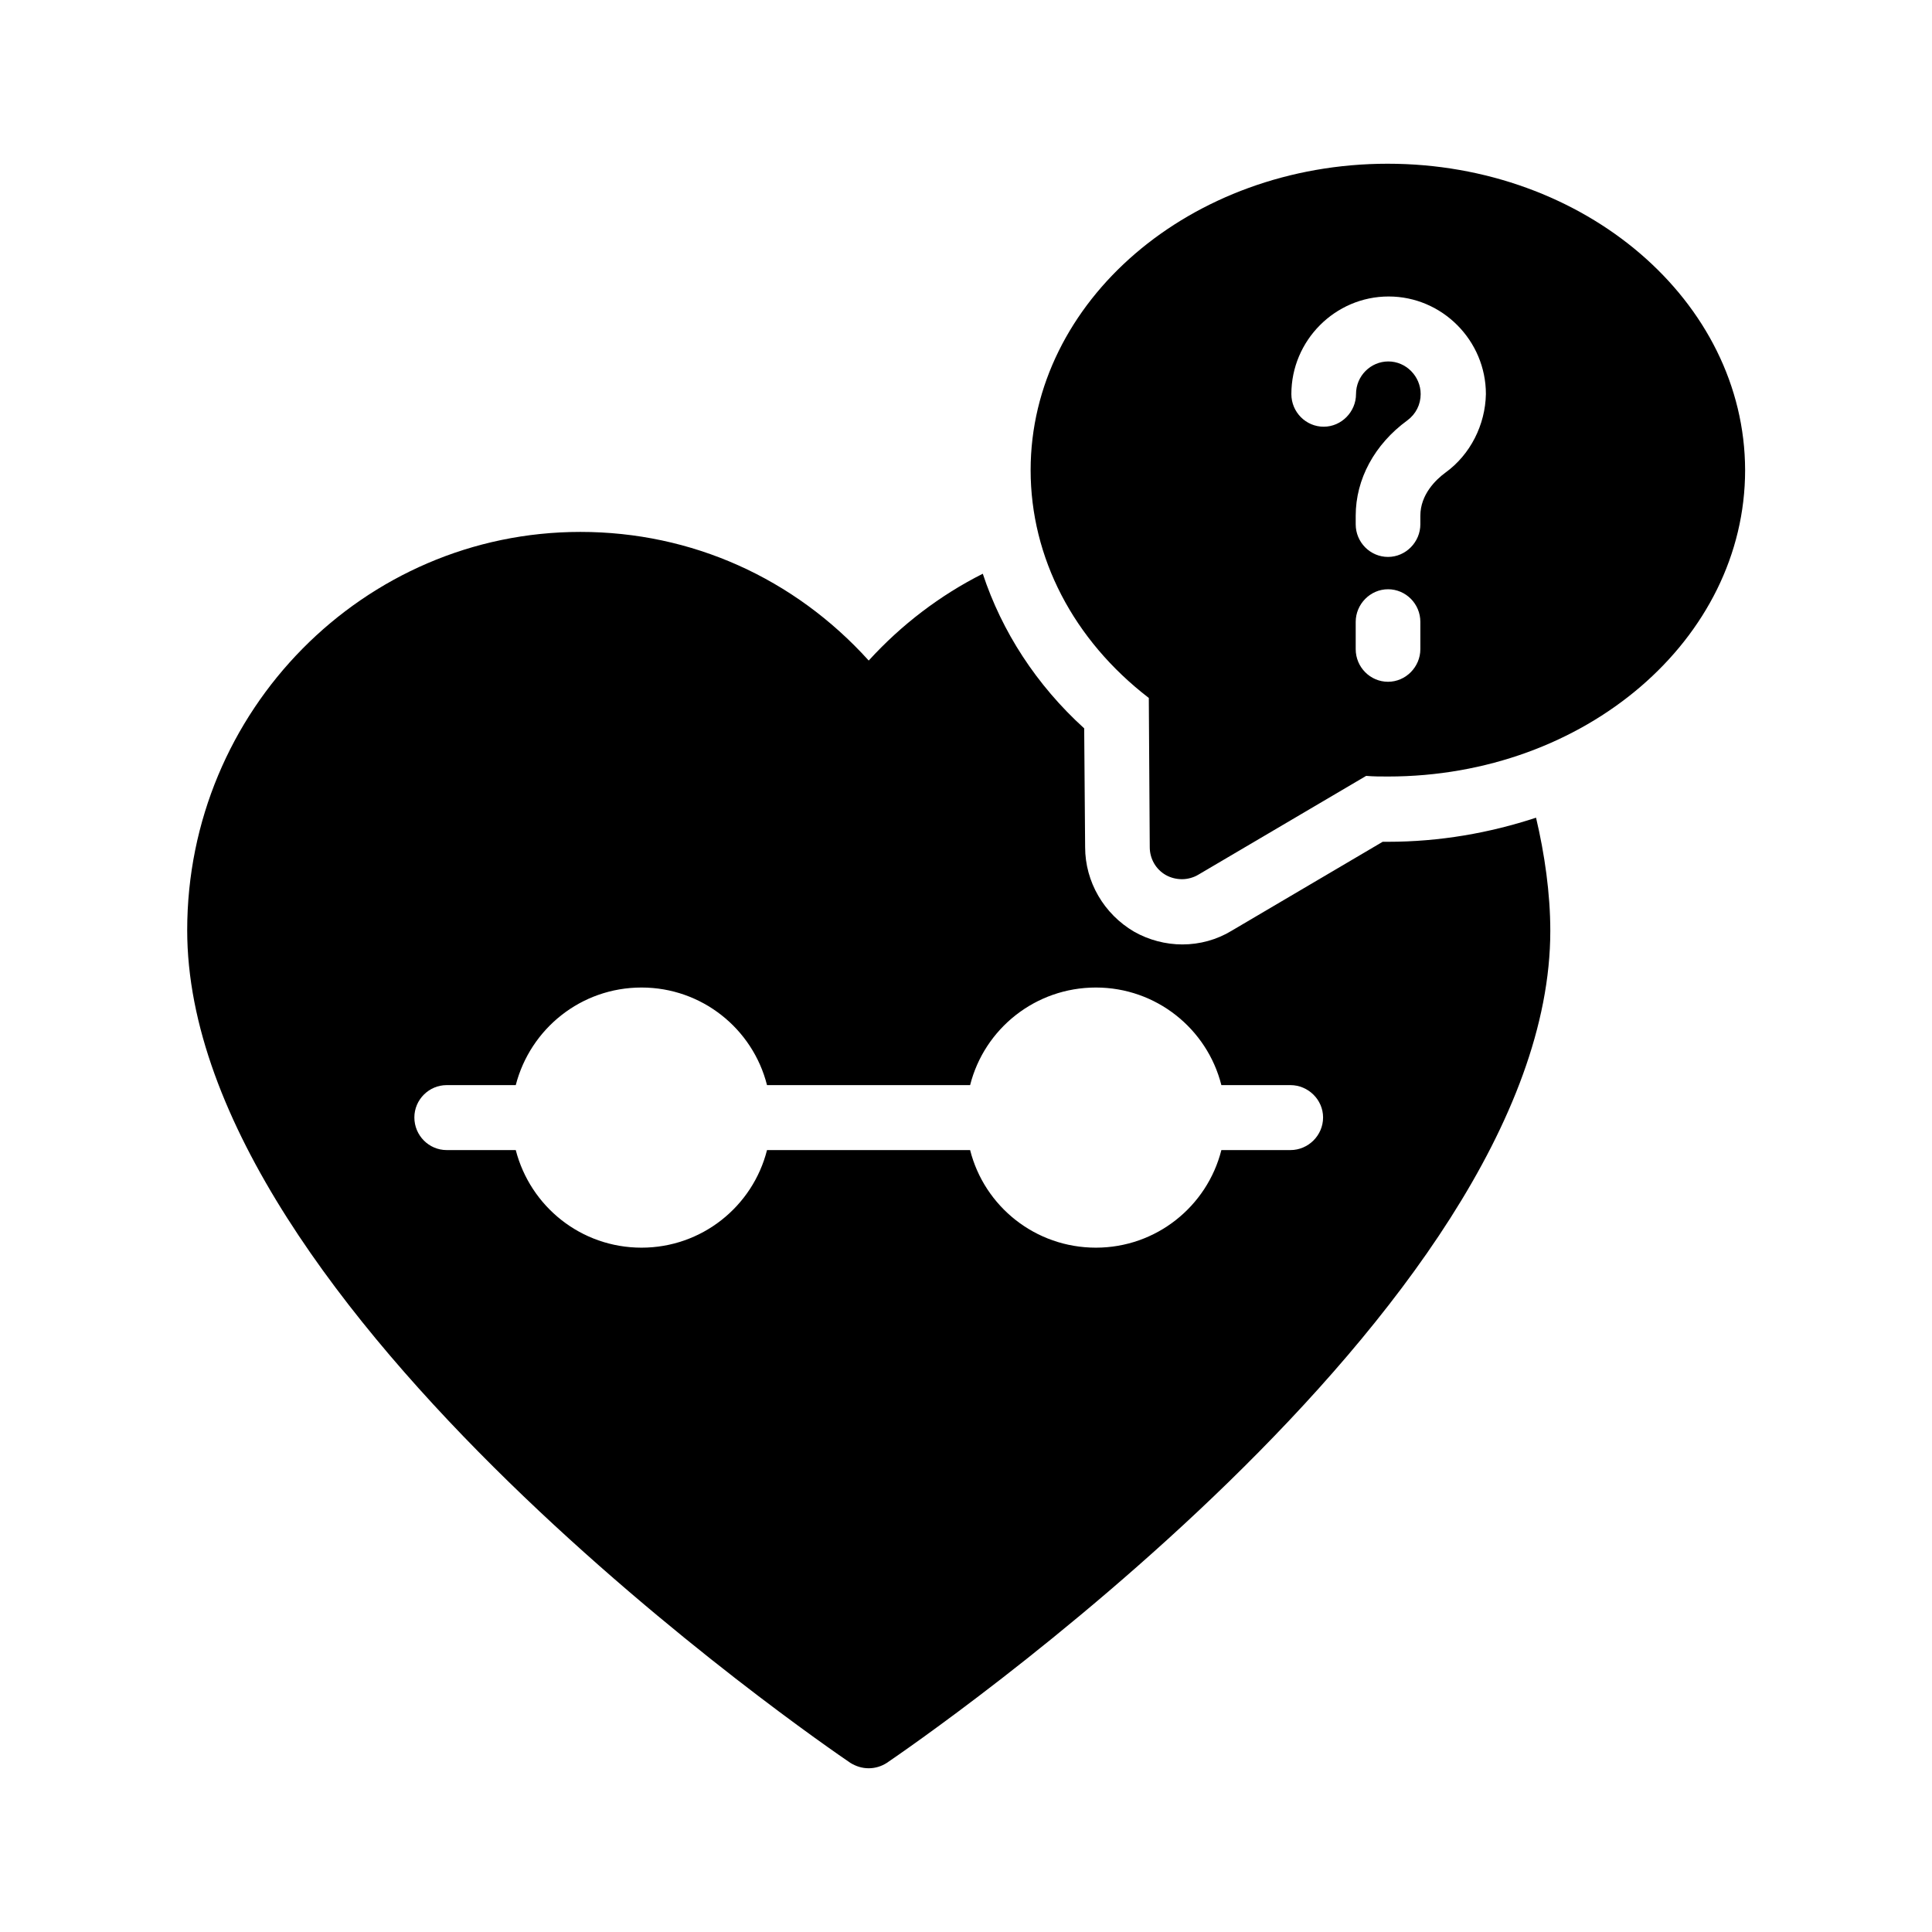
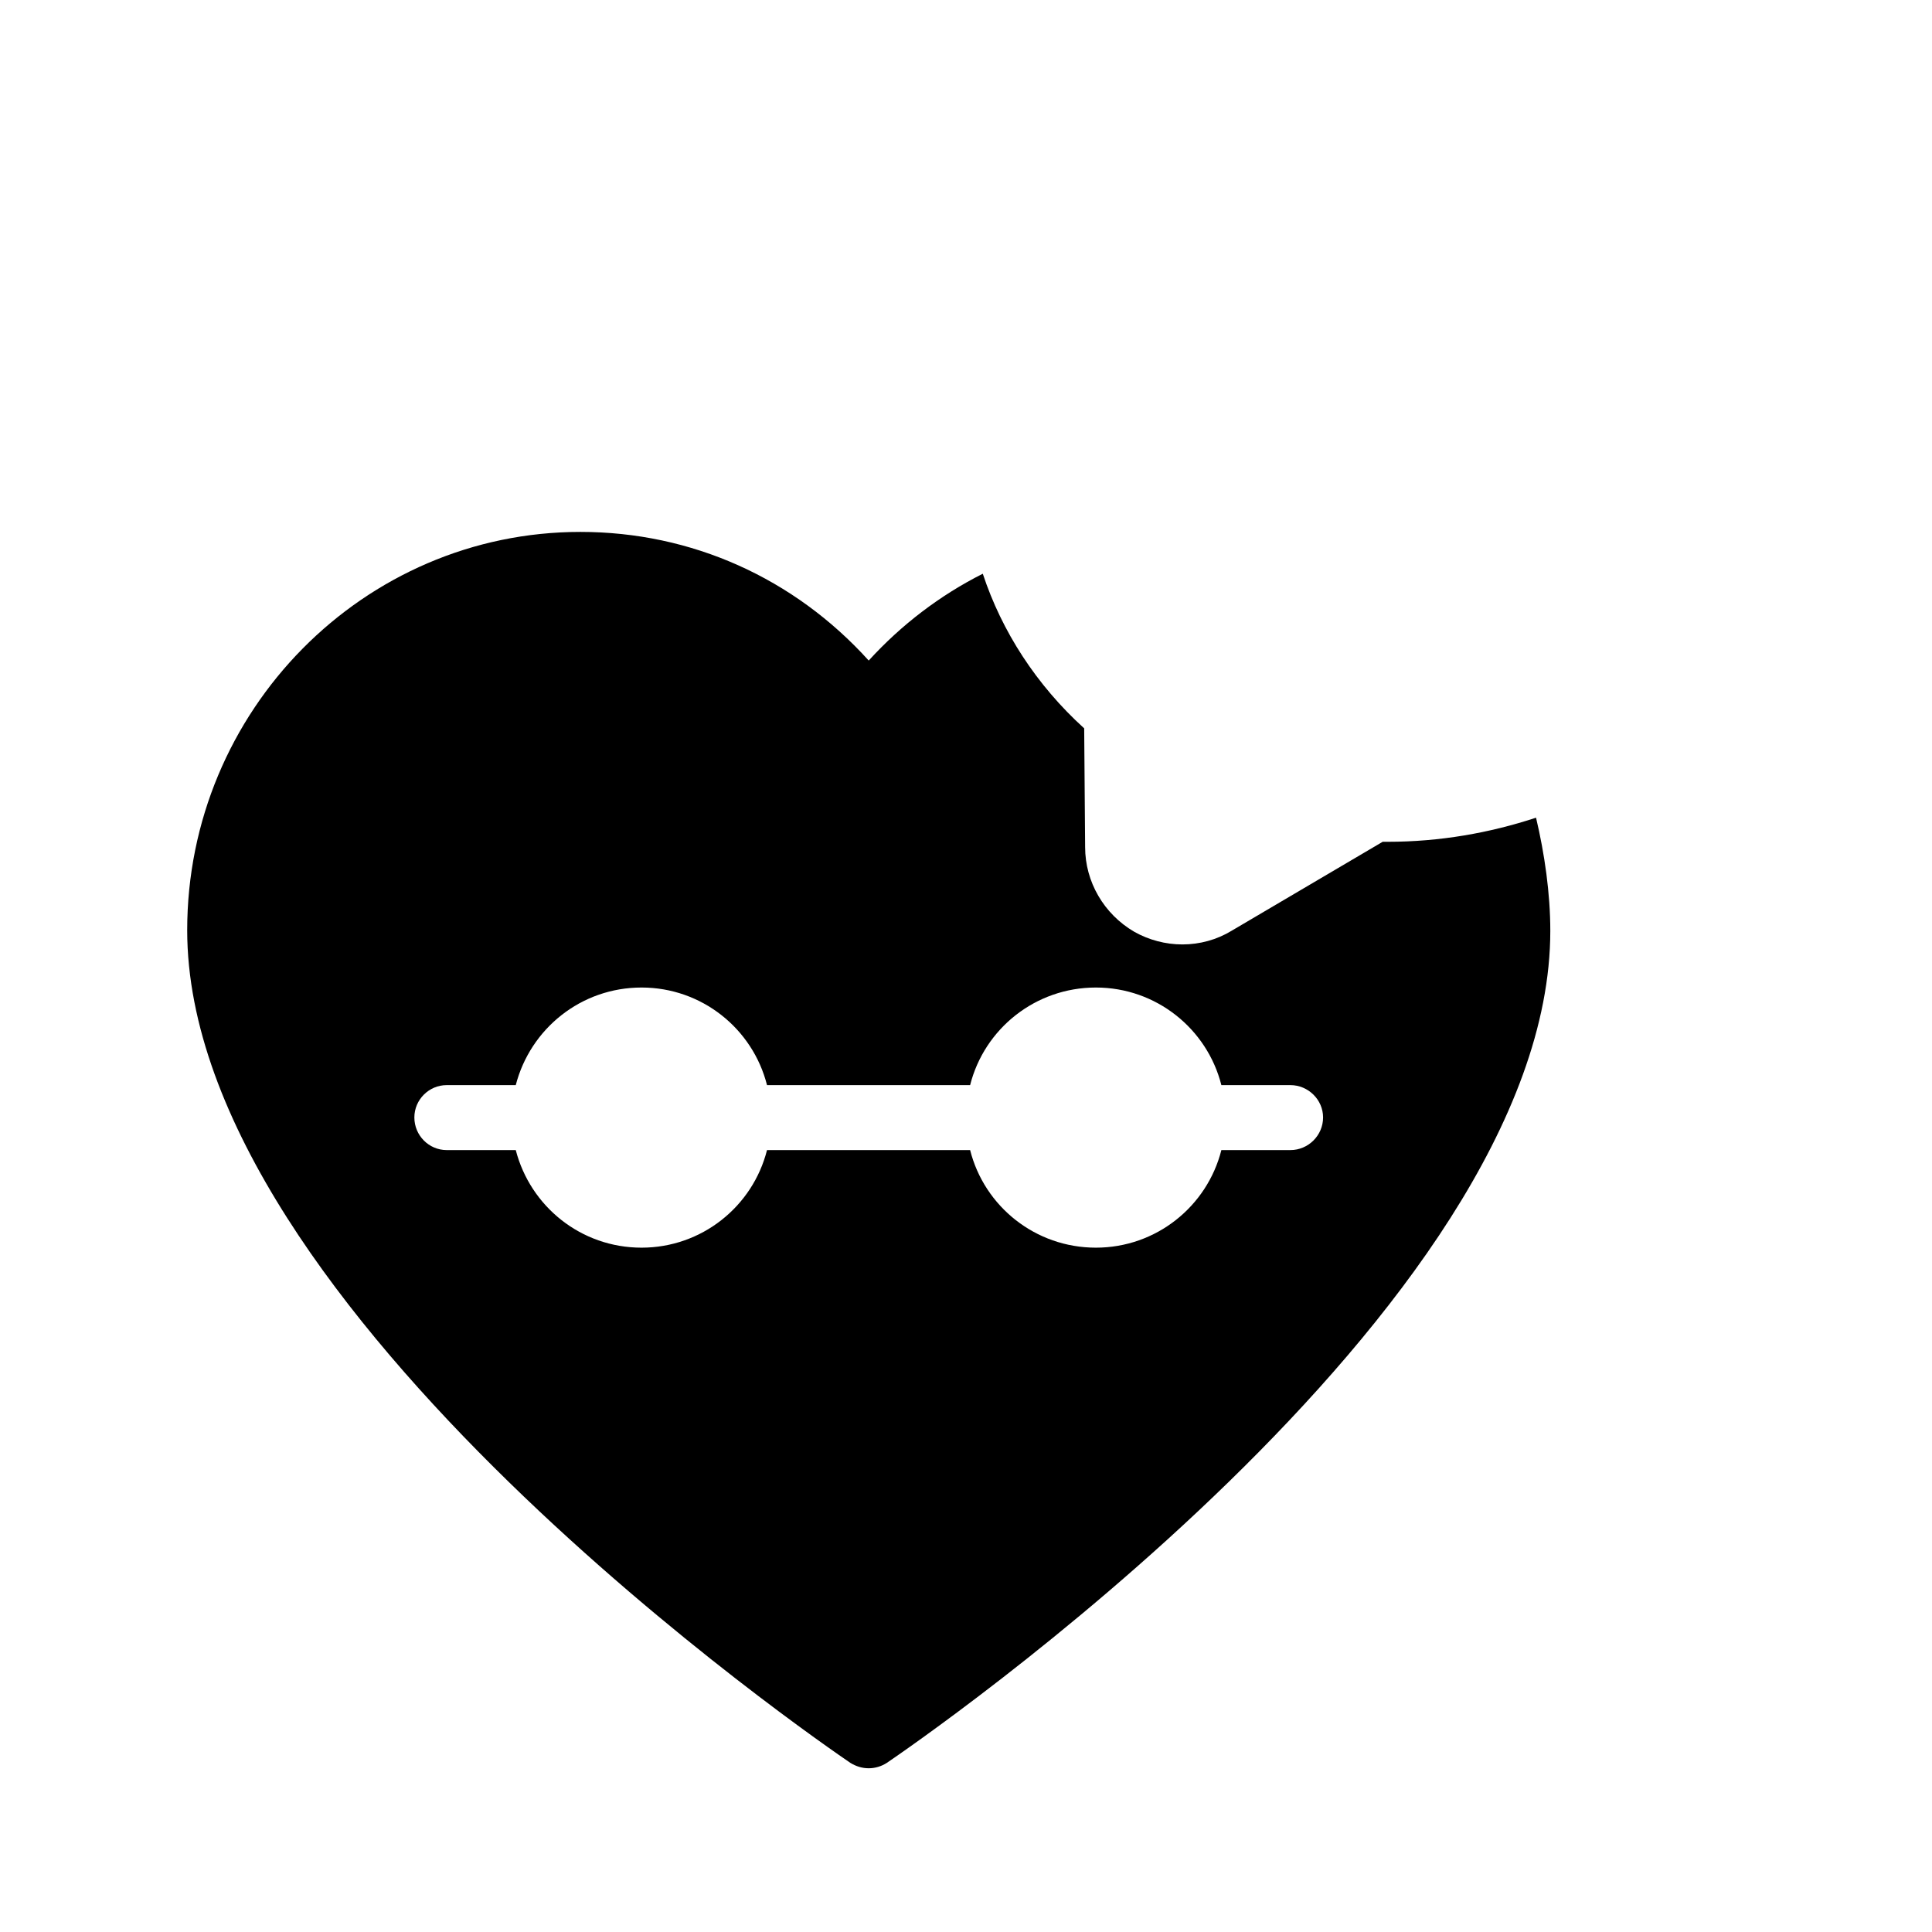
<svg xmlns="http://www.w3.org/2000/svg" fill="#000000" width="800px" height="800px" version="1.1" viewBox="144 144 512 512">
  <g>
    <path d="m551.06 360.7c-12.258 4.031-25.441 6.383-39.297 6.383h-1.344l-40.055 23.594c-3.863 2.352-8.398 3.609-13.016 3.609-4.449 0-8.902-1.176-12.762-3.359-8.062-4.703-13.016-13.266-13.016-22.418l-0.25-31.488c-12.68-11.504-21.832-25.695-26.871-40.977-11.336 5.711-21.578 13.52-30.23 23.008-19.734-21.832-46.938-34.09-76.41-34.09-57.434 0-104.2 47.359-104.2 105.55 0 100.51 168.61 215.8 175.75 220.67 1.512 0.922 3.106 1.426 4.871 1.426 1.68 0 3.359-0.504 4.785-1.426 7.137-4.871 175.83-120.16 175.83-220.5 0-9.91-1.512-20.406-3.777-29.977zm-65.078 88.082h-18.305c-3.777 14.945-17.297 25.863-33.25 25.863-16.039 0-29.559-10.914-33.336-25.863h-53.824c-3.777 14.945-17.297 25.863-33.25 25.863-16.039 0-29.473-10.914-33.336-25.863h-18.305c-4.703 0-8.566-3.863-8.566-8.648 0-4.703 3.863-8.566 8.566-8.566h18.305c3.863-14.945 17.297-25.863 33.336-25.863 15.953 0 29.473 10.914 33.25 25.863h53.824c3.777-14.945 17.297-25.863 33.336-25.863 15.953 0 29.473 10.914 33.25 25.863h18.305c4.703 0 8.648 3.863 8.648 8.566 0 4.785-3.945 8.648-8.648 8.648z" />
-     <path d="m511.76 187.39c-52.227 0-94.633 36.441-94.633 81.199 0 23.176 11.336 45.008 31.32 60.375l0.25 39.551c0 3.023 1.594 5.879 4.281 7.391 1.344 0.754 2.856 1.09 4.281 1.09s3.023-0.418 4.281-1.176l44.508-26.203c1.93 0.168 3.777 0.168 5.793 0.168 52.227 0 94.633-36.359 94.633-81.199-0.086-44.754-42.488-81.195-94.715-81.195zm8.648 128.64c0 4.703-3.863 8.648-8.566 8.648s-8.566-3.863-8.566-8.648v-7.223c0-4.703 3.863-8.648 8.566-8.648s8.566 3.863 8.566 8.648zm6.633-46.77c-2.519 1.848-6.633 5.793-6.633 11.418v2.266c0 4.703-3.863 8.648-8.566 8.648s-8.566-3.863-8.566-8.648v-2.266c0-9.656 4.953-18.895 13.688-25.273 2.266-1.68 3.527-4.199 3.527-6.969 0-4.703-3.863-8.648-8.566-8.648s-8.566 3.863-8.566 8.648c0 4.703-3.863 8.648-8.566 8.648s-8.566-3.863-8.566-8.648c0-14.191 11.586-25.863 25.777-25.863s25.777 11.672 25.777 25.863c-0.16 8.145-4.106 16.035-10.738 20.824z" />
  </g>
</svg>